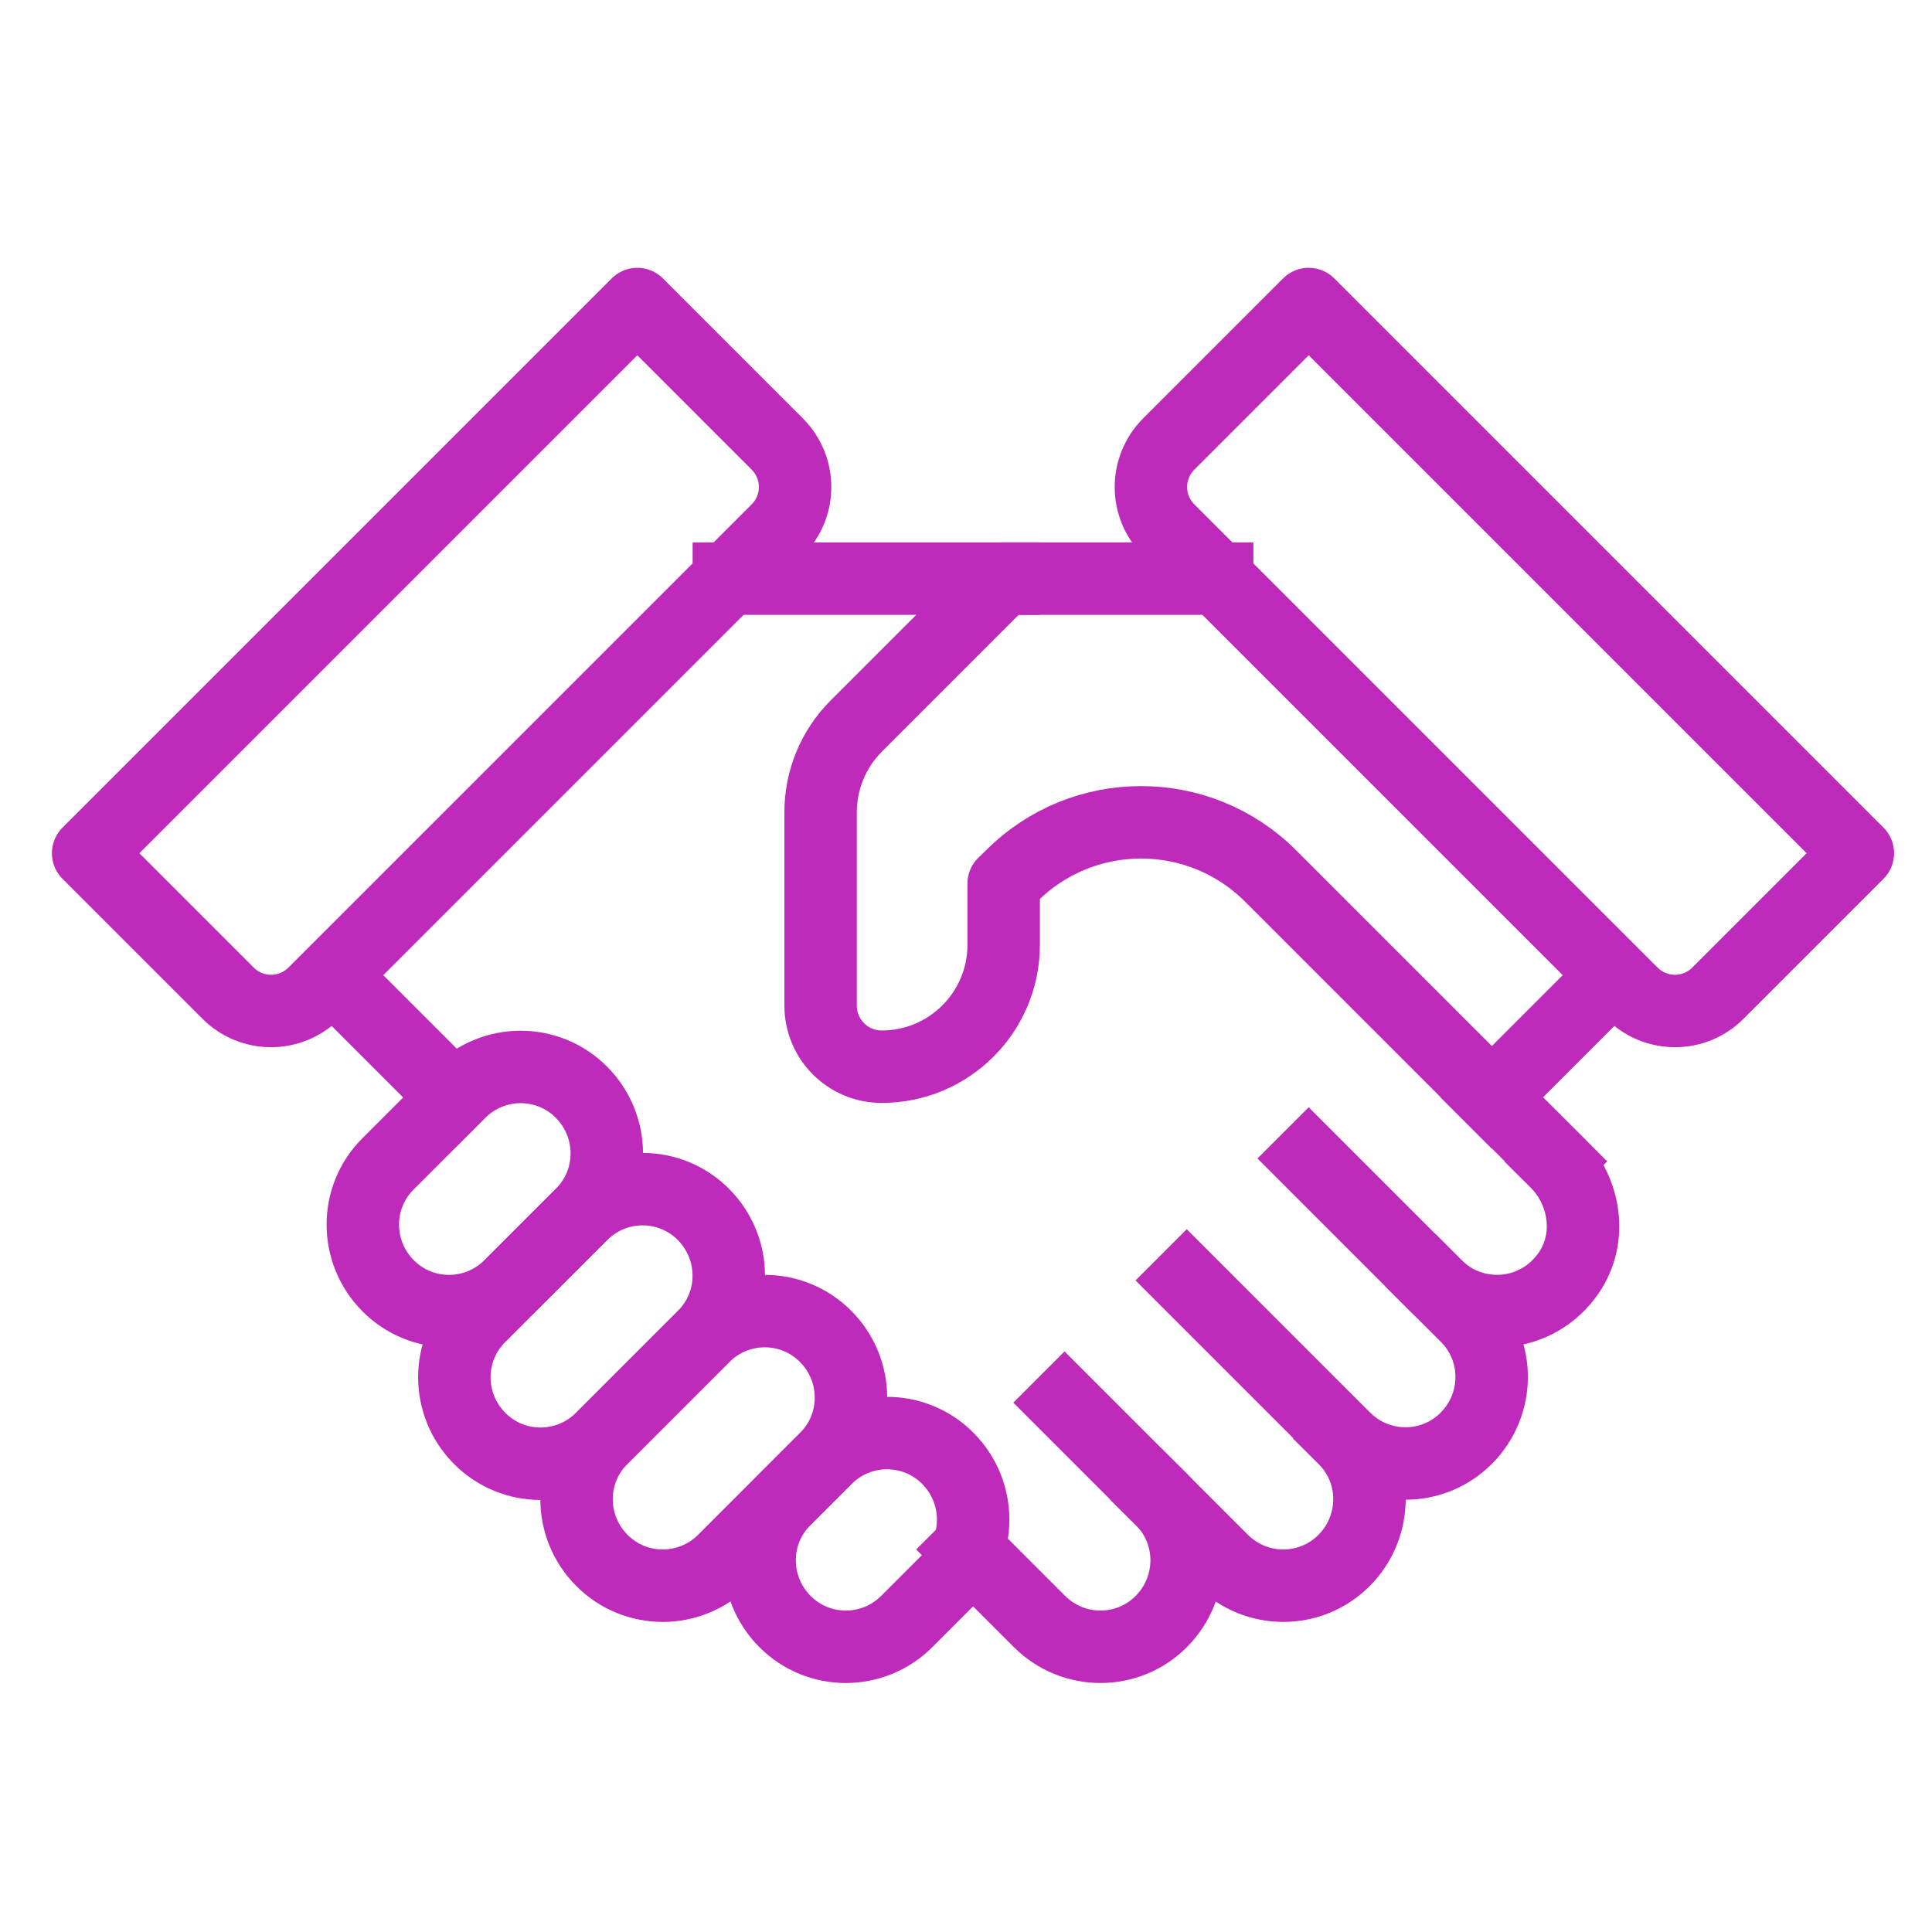
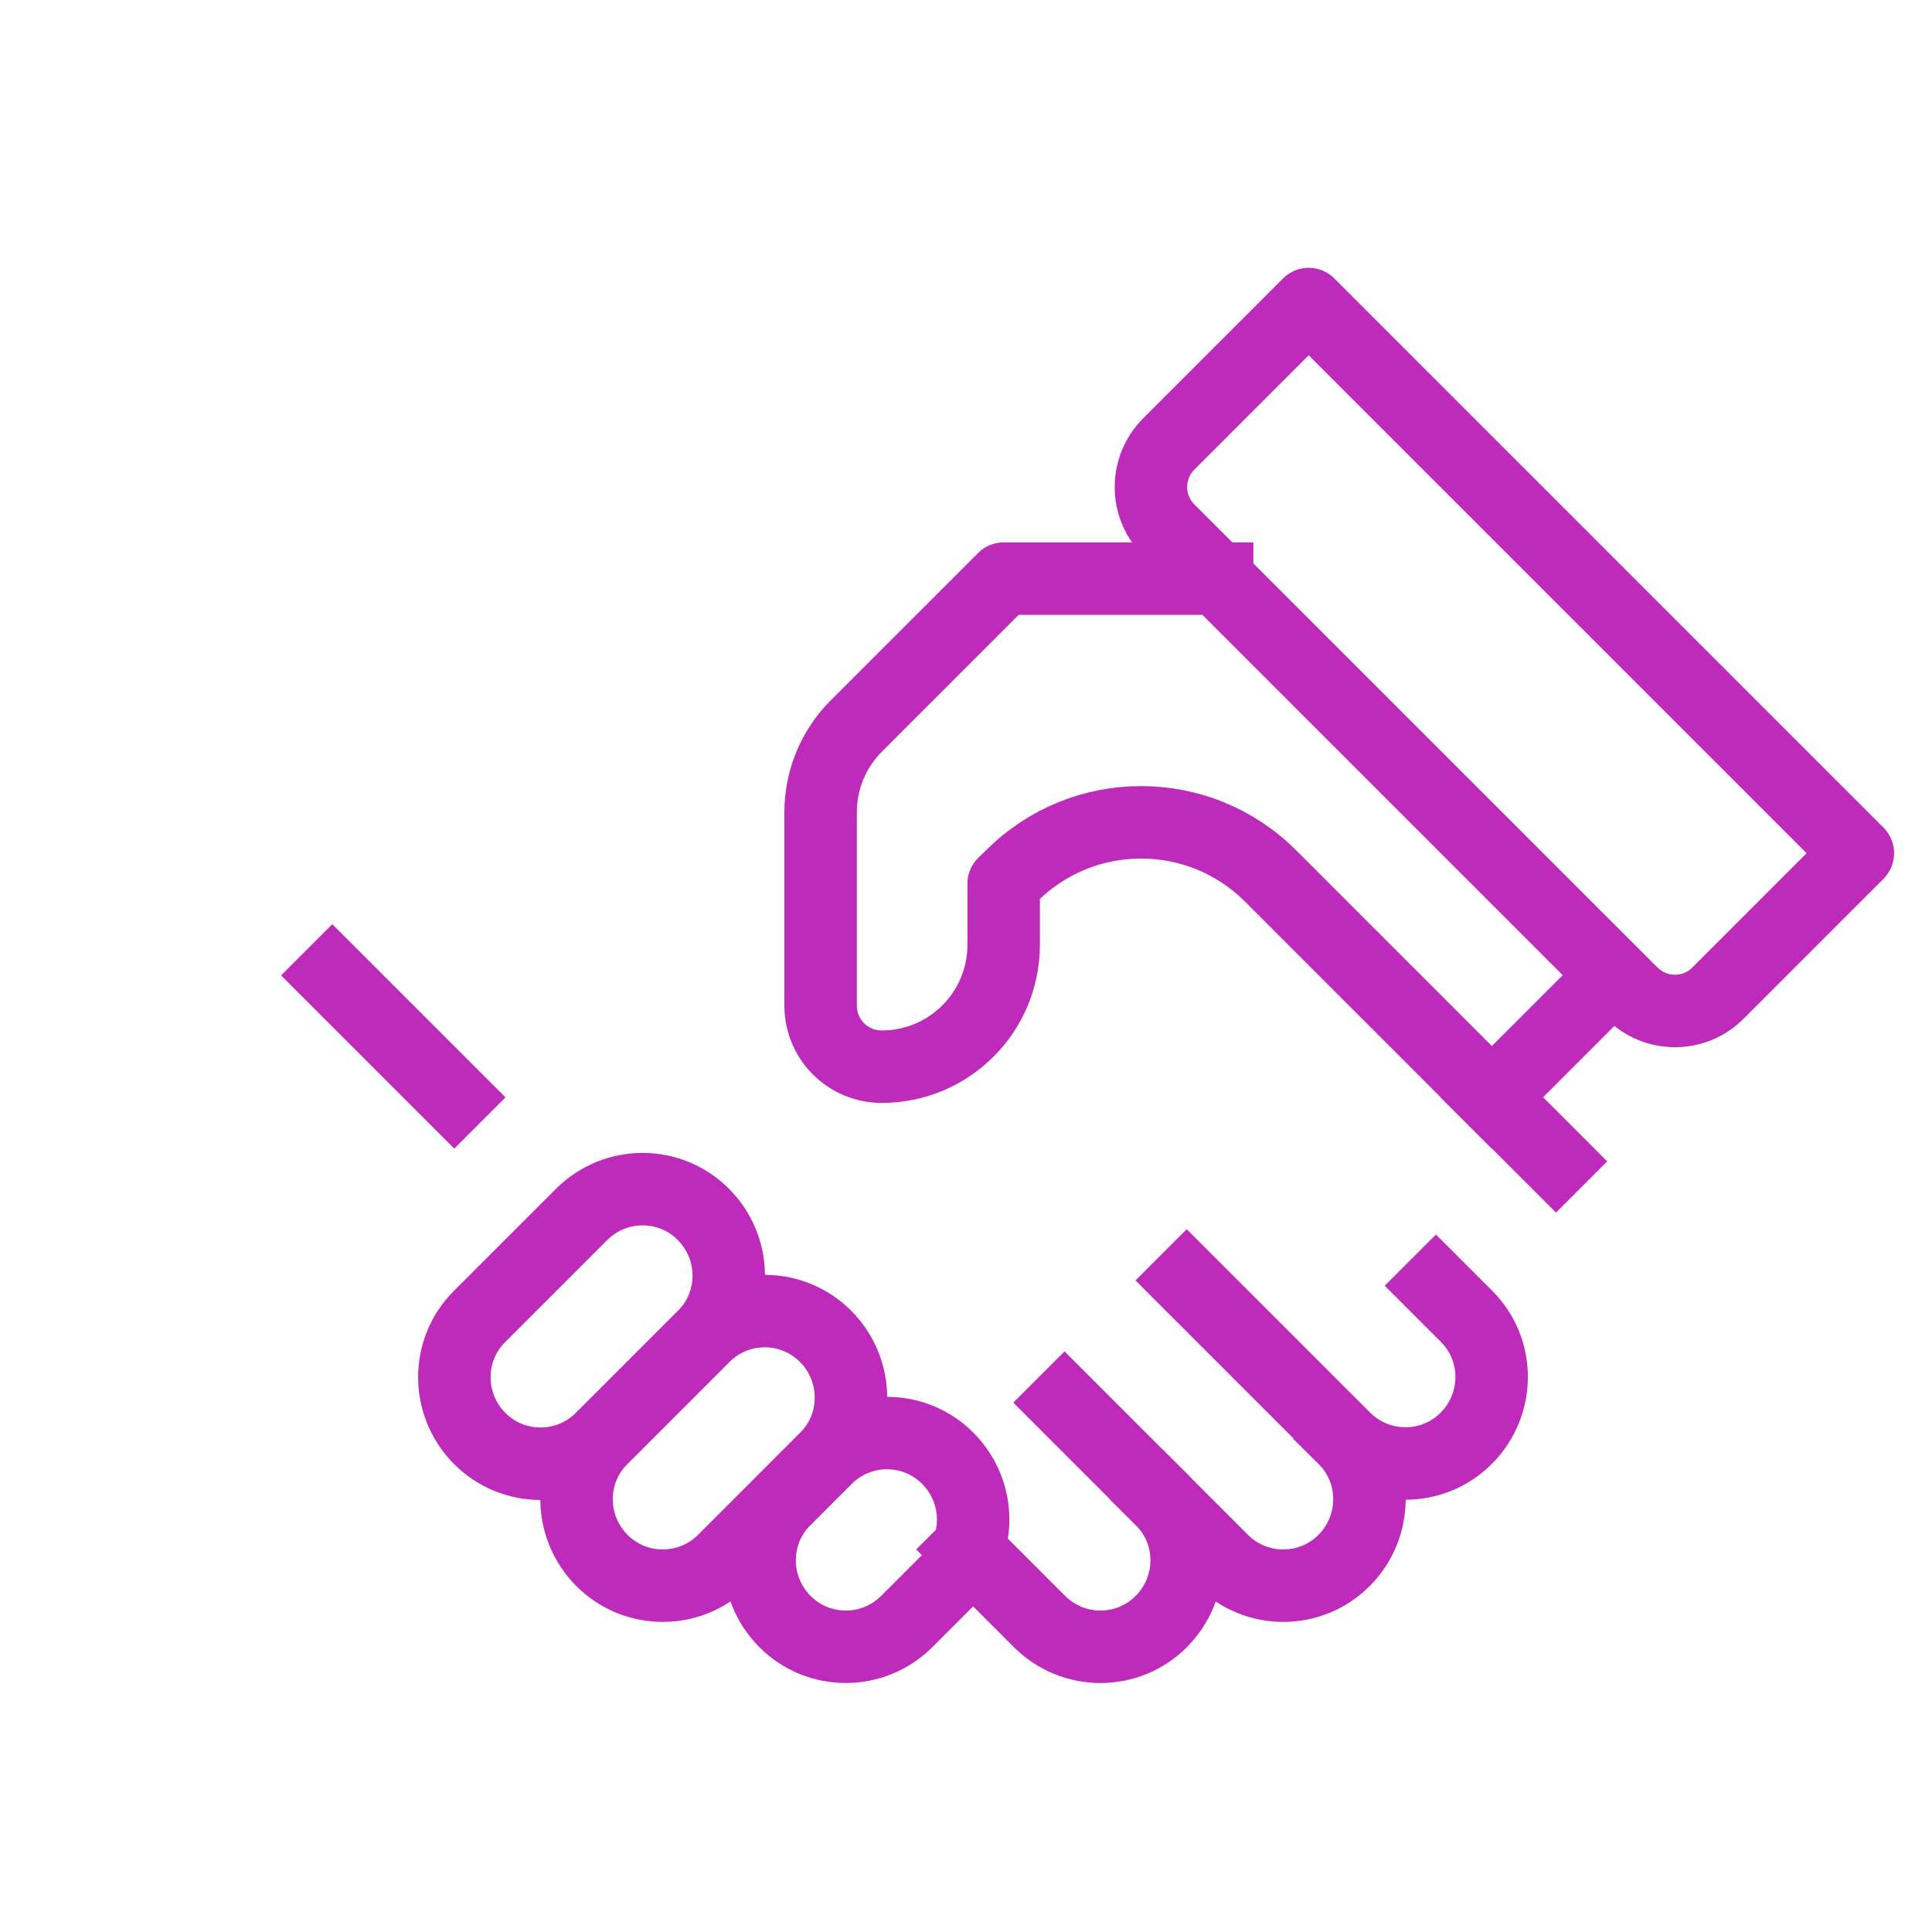
<svg xmlns="http://www.w3.org/2000/svg" id="Layer_1" data-name="Layer 1" viewBox="0 0 80 80">
  <defs>
    <style>
      .cls-1 {
        fill: none;
        stroke: #be2bbb;
        stroke-linecap: square;
        stroke-linejoin: round;
        stroke-width: 3px;
      }
    </style>
  </defs>
  <path class="cls-1" d="M37.55,67.14c-1.4,1.4-3.66,1.4-5.05,0s-1.4-3.66,0-5.05l1.7-1.7c1.4-1.4,3.66-1.4,5.05,0s1.4,3.66,0,5.05l-1.7,1.7Z" />
  <path class="cls-1" d="M29.97,64.61c-1.4,1.4-3.66,1.4-5.05,0s-1.4-3.66,0-5.05l4.22-4.22c1.4-1.4,3.66-1.4,5.05,0s1.4,3.66,0,5.05l-4.22,4.22Z" />
  <path class="cls-1" d="M24.91,59.56c-1.4,1.4-3.66,1.4-5.05,0s-1.4-3.66,0-5.05l4.22-4.22c1.4-1.4,3.66-1.4,5.05,0s1.4,3.66,0,5.05l-4.22,4.22Z" />
-   <path class="cls-1" d="M21.12,53.24c-1.4,1.4-3.66,1.4-5.05,0s-1.4-3.66,0-5.05l2.96-2.96c1.4-1.4,3.66-1.4,5.05,0s1.4,3.66,0,5.05l-2.96,2.96Z" />
  <path class="cls-1" d="M44.08,58.08l6.53,6.53c1.4,1.4,3.66,1.4,5.05,0s1.4-3.66,0-5.05" />
  <path class="cls-1" d="M49.14,53.02l6.53,6.53c1.4,1.4,3.66,1.4,5.05,0s1.4-3.66,0-5.05l-1.26-1.26" />
  <path class="cls-1" d="M40.06,64.16l2.98,2.98c1.4,1.4,3.66,1.4,5.05,0s1.4-3.66,0-5.05" />
-   <path class="cls-1" d="M54.19,47.97l5.27,5.27c1.56,1.56,4.2,1.38,5.51-.55.97-1.43.68-3.38-.55-4.6" />
  <path class="cls-1" d="M50.4,23.96h-8.84l-6.1,6.1c-.95.95-1.48,2.23-1.48,3.57v8.01c0,1.4,1.13,2.53,2.53,2.53h0c2.79,0,5.05-2.26,5.05-5.05v-2.53l.33-.32c2.96-2.96,7.76-2.96,10.72,0l11.82,11.82" />
-   <line class="cls-1" x1="30.18" y1="23.96" x2="41.55" y2="23.96" />
  <line class="cls-1" x1="18.81" y1="45.44" x2="13.76" y2="40.39" />
-   <path class="cls-1" d="M26.39,12.59l5.79,5.79c.99.99.99,2.59,0,3.57l-19.17,19.17c-.99.99-2.59.99-3.57,0l-5.79-5.79L26.39,12.59Z" />
  <path class="cls-1" d="M54.19,12.59l-5.79,5.79c-.99.99-.99,2.59,0,3.57l19.17,19.17c.99.99,2.59.99,3.57,0l5.79-5.79-22.74-22.74Z" />
  <line class="cls-1" x1="61.77" y1="45.44" x2="66.82" y2="40.39" />
</svg>